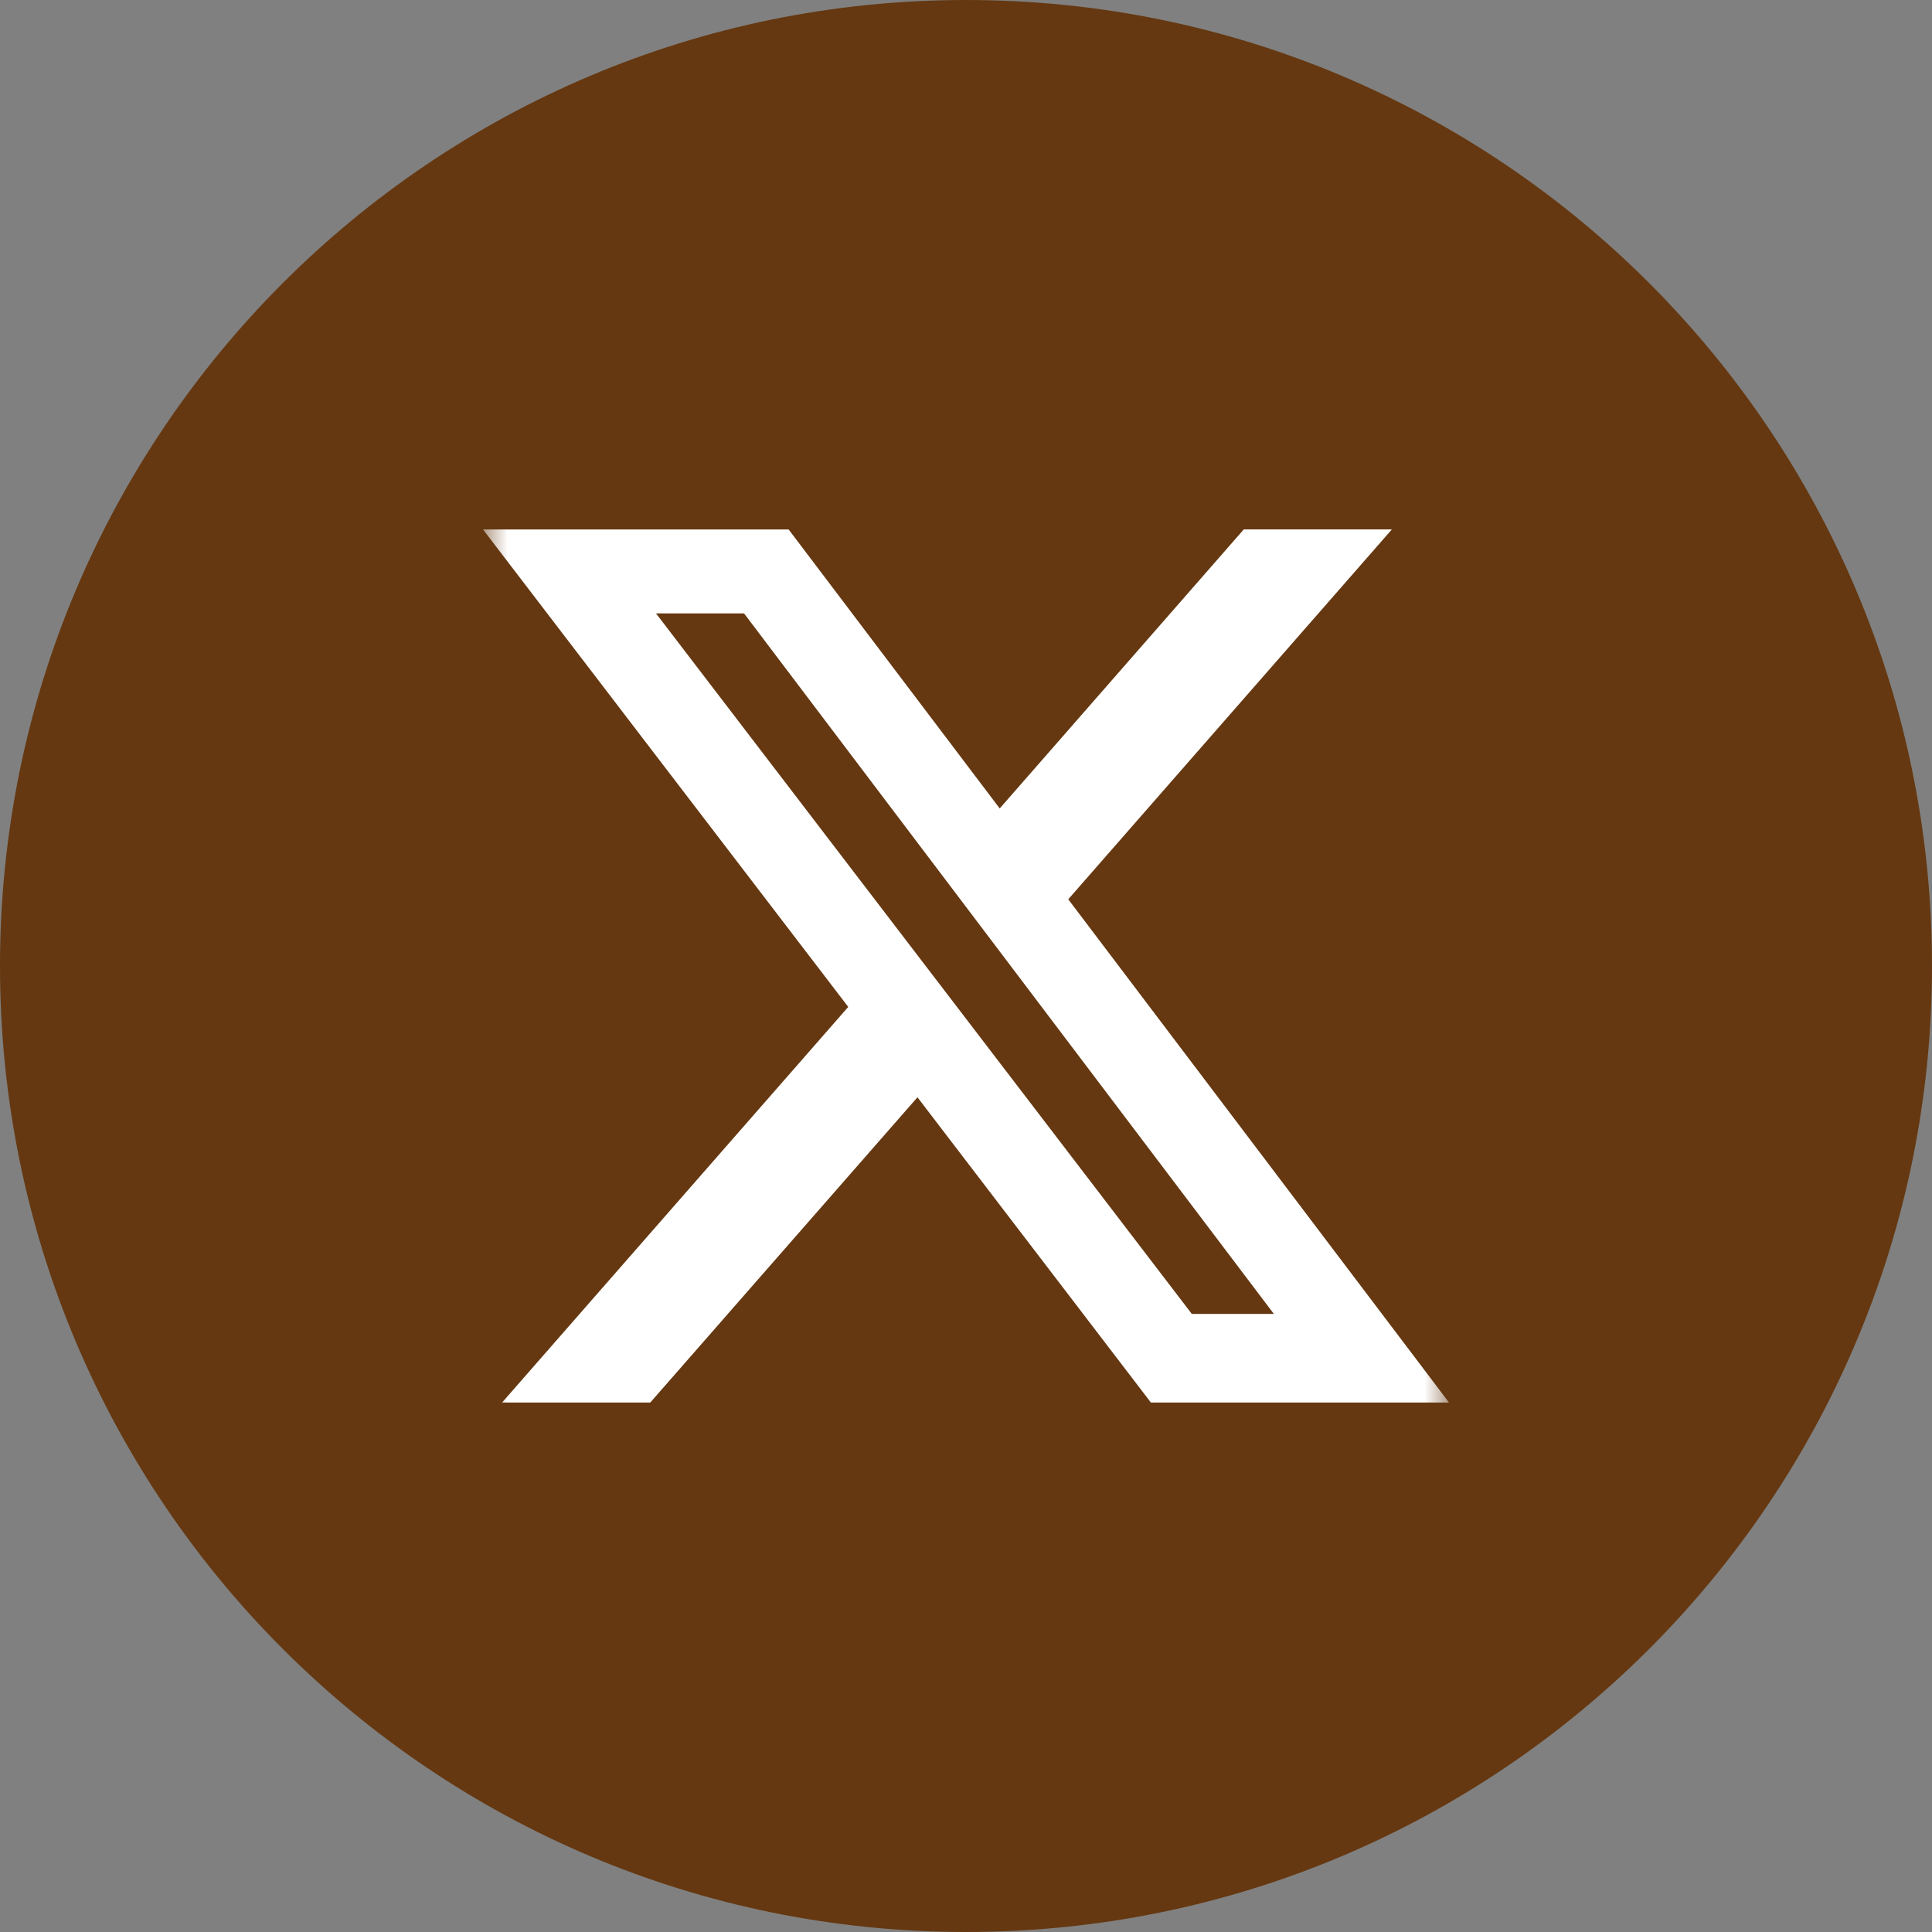
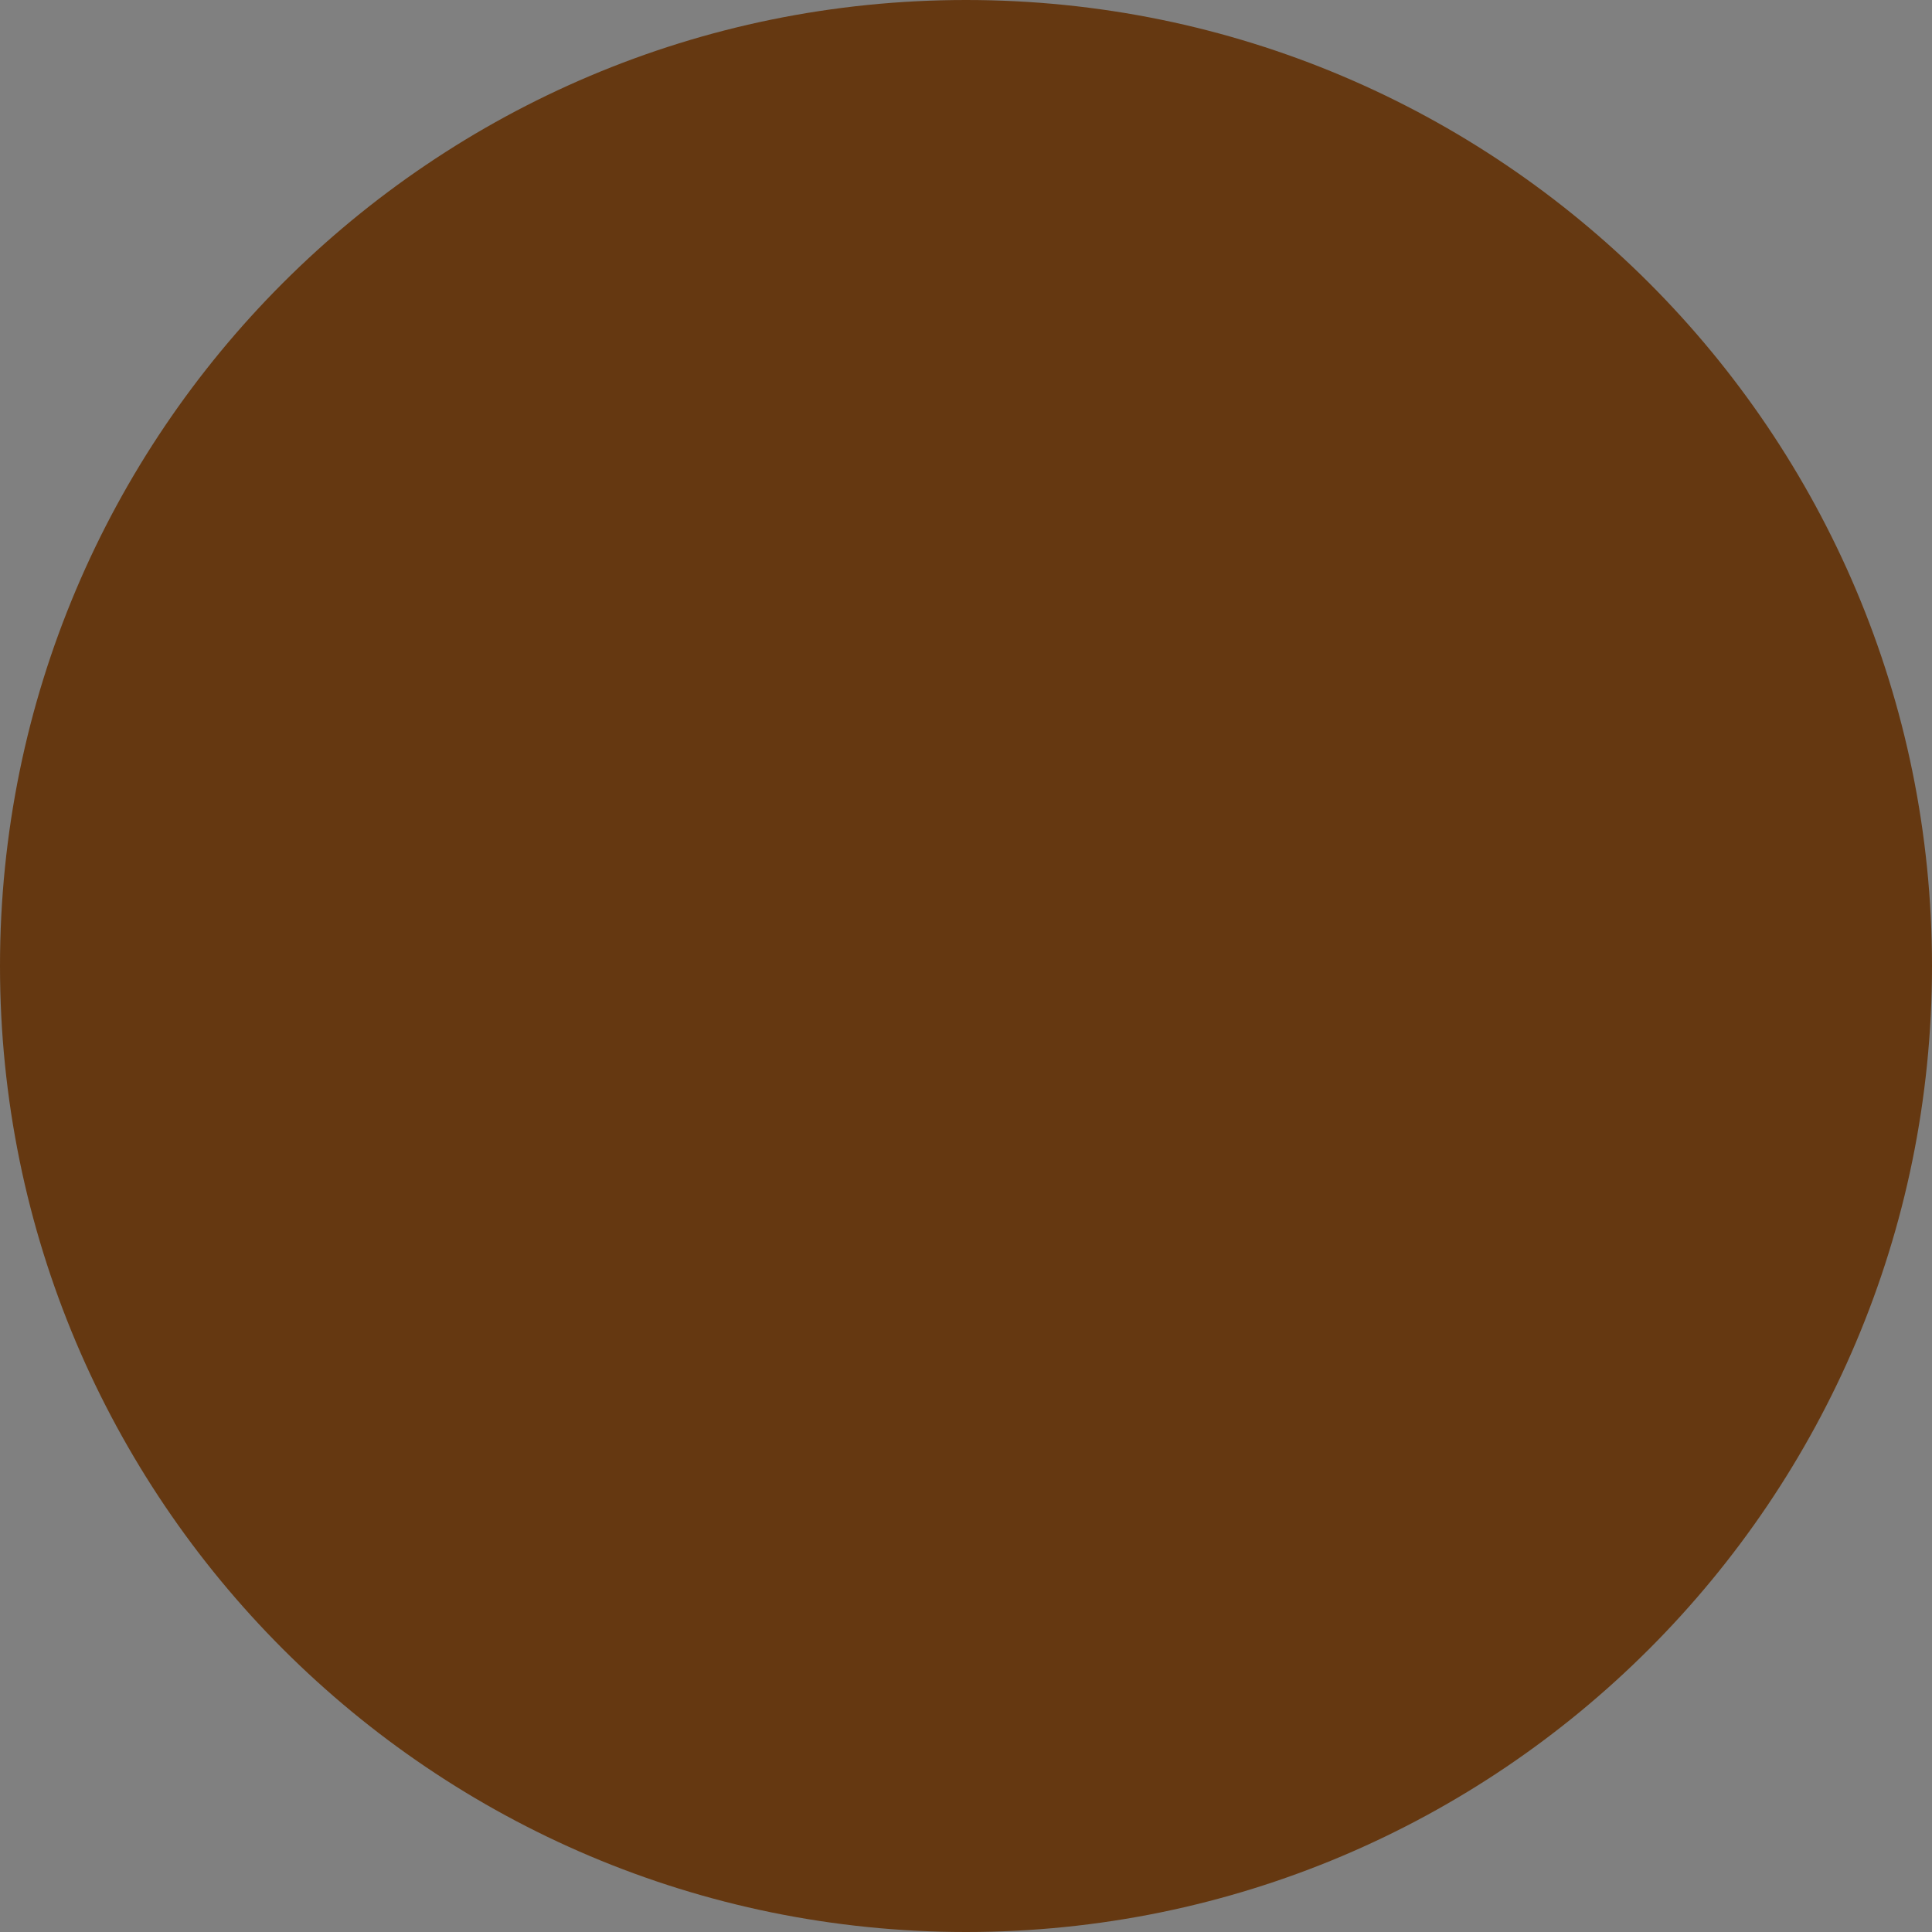
<svg xmlns="http://www.w3.org/2000/svg" width="40" height="40" viewBox="0 0 40 40" fill="none">
  <rect x="0" y="0" width="40" height="40" fill="#808080" stroke="none" />
  <g clip-path="url(#clip0_247_1773)">
    <path d="M20 40C31.046 40 40 31.046 40 20C40 8.954 31.046 0 20 0C8.954 0 0 8.954 0 20C0 31.046 8.954 40 20 40Z" fill="#653811" />
    <mask id="mask0_247_1773" style="mask-type:luminance" maskUnits="userSpaceOnUse" x="10" y="10" width="20" height="20">
      <path d="M30 10H10V30H30V10Z" fill="white" />
    </mask>
    <g mask="url(#mask0_247_1773)">
-       <path d="M25.751 10.961H28.817L22.117 18.619L30 29.038H23.828L18.995 22.718L13.463 29.038H10.395L17.562 20.847L10 10.962H16.328L20.698 16.738L25.751 10.961ZM24.675 27.203H26.374L15.405 12.7H13.582L24.675 27.203Z" fill="white" />
-     </g>
+       </g>
  </g>
  <defs>
    <clipPath id="clip0_247_1773">
      <rect width="40" height="40" fill="white" />
    </clipPath>
  </defs>
</svg>